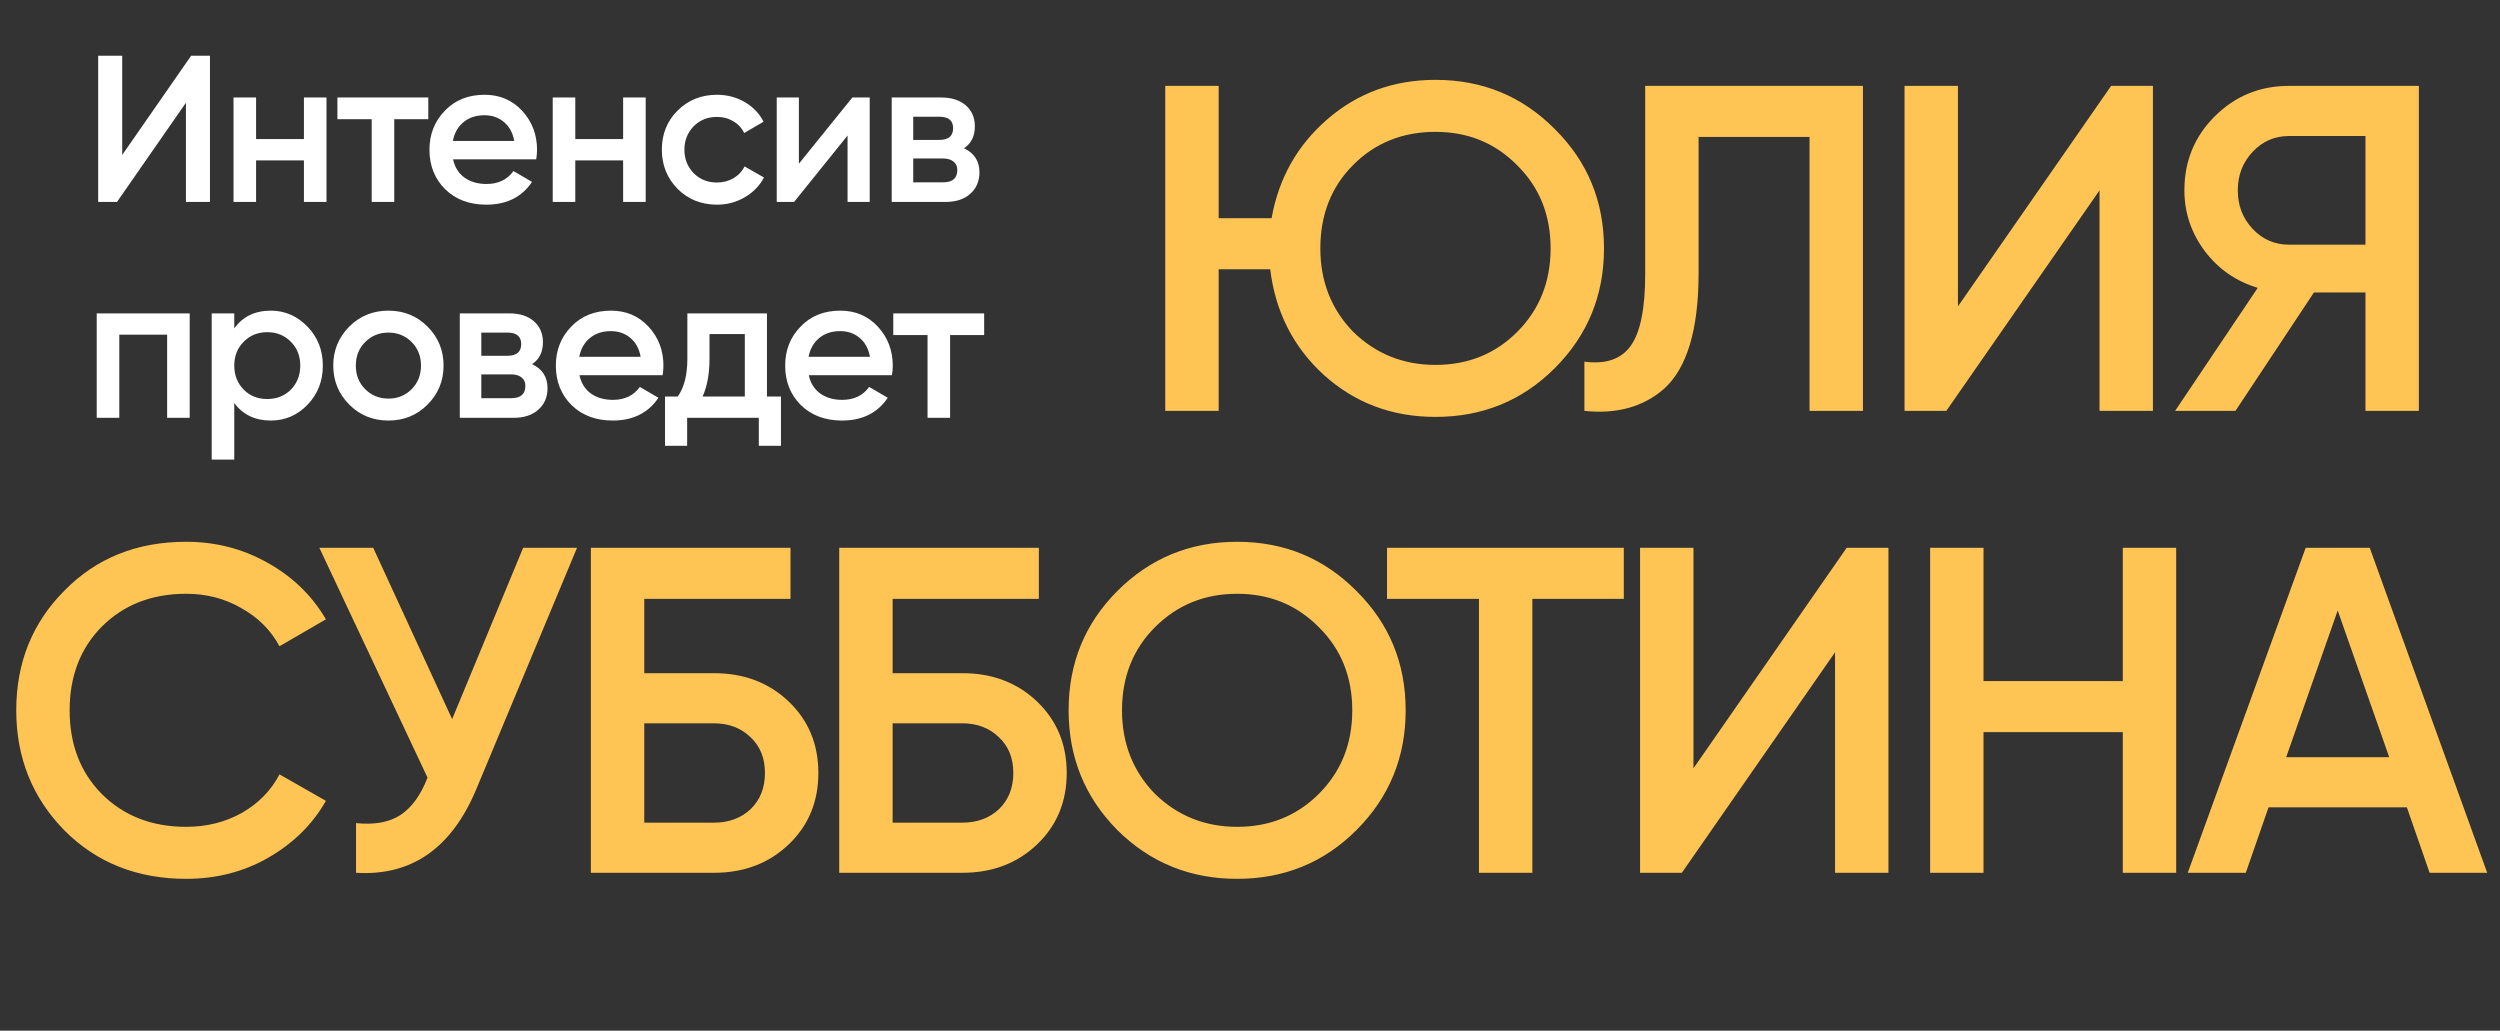
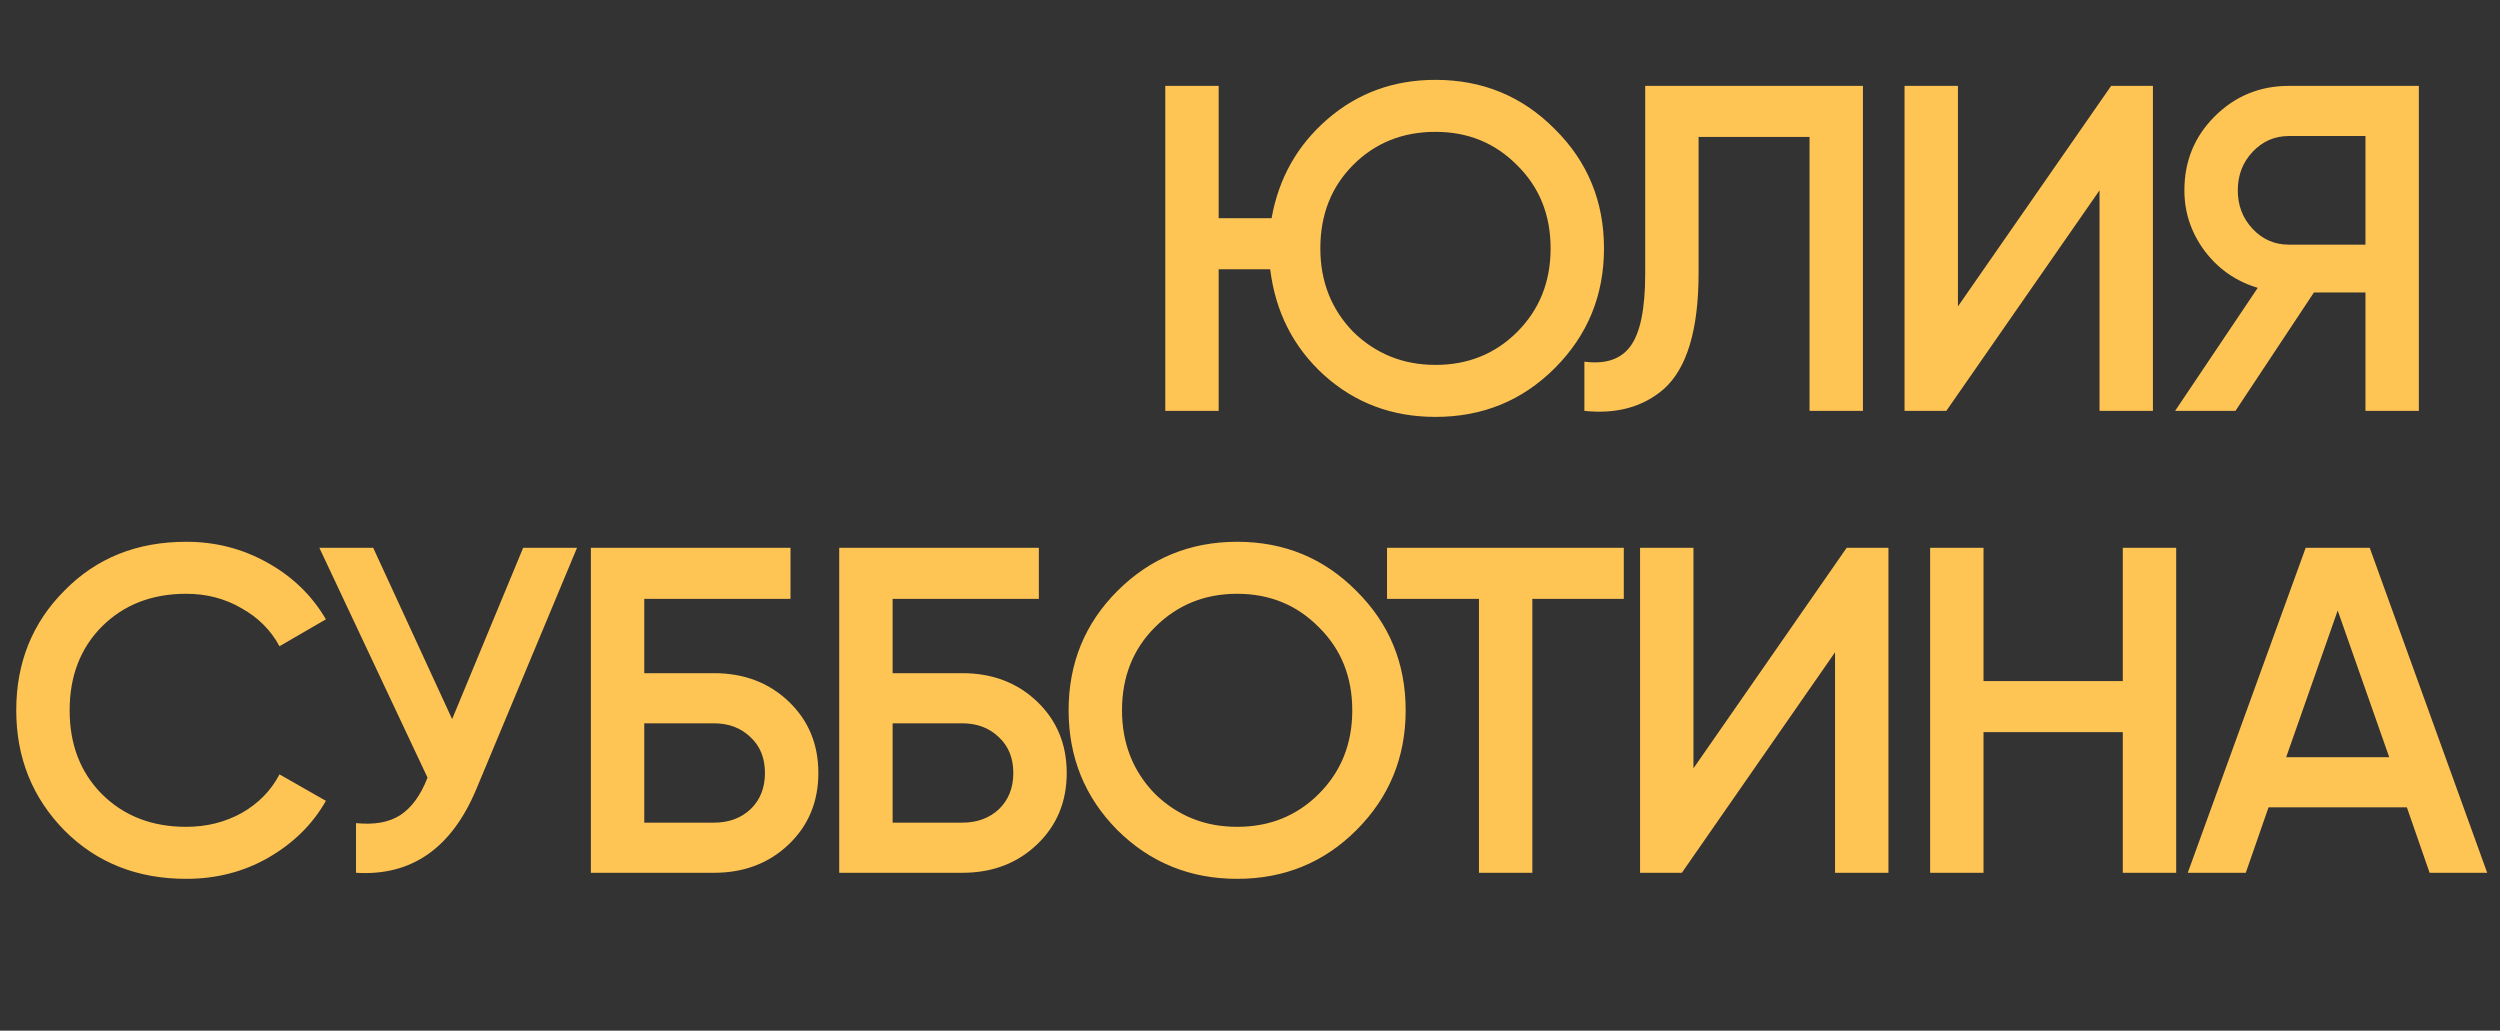
<svg xmlns="http://www.w3.org/2000/svg" width="1077" height="444" viewBox="0 0 1077 444" fill="none">
  <rect x="0" y="0" width="1077" height="444" fill="#333333" stroke="none" />
-   <path d="M90.45 87H80.1V44.25L50.4 87H42.3V24H52.65V66.75L82.35 24H90.45V87ZM130.932 59.91V42H140.652V87H130.932V69.09H110.322V87H100.602V42H110.322V59.91H130.932ZM145.361 42H184.511V51.36H169.841V87H160.121V51.36H145.361V42ZM231 68.64H195.18C195.9 72 197.52 74.61 200.04 76.47C202.62 78.33 205.8 79.26 209.58 79.26C214.68 79.26 218.55 77.4 221.19 73.68L229.2 78.36C224.82 84.9 218.25 88.17 209.49 88.17C202.23 88.17 196.32 85.95 191.76 81.51C187.26 77.01 185.01 71.34 185.01 64.5C185.01 57.84 187.23 52.23 191.67 47.67C196.05 43.11 201.75 40.83 208.77 40.83C215.31 40.83 220.71 43.14 224.97 47.76C229.23 52.38 231.36 57.99 231.36 64.59C231.36 65.79 231.24 67.14 231 68.64ZM195.09 60.72H221.55C220.89 57.18 219.39 54.45 217.05 52.53C214.77 50.61 211.98 49.65 208.68 49.65C205.08 49.65 202.08 50.64 199.68 52.62C197.28 54.6 195.75 57.3 195.09 60.72ZM268.443 59.91V42H278.163V87H268.443V69.09H247.833V87H238.113V42H247.833V59.91H268.443ZM308.881 88.17C302.101 88.17 296.431 85.89 291.871 81.33C287.371 76.71 285.121 71.1 285.121 64.5C285.121 57.78 287.371 52.17 291.871 47.67C296.431 43.11 302.101 40.83 308.881 40.83C313.261 40.83 317.251 41.88 320.851 43.98C324.451 46.08 327.151 48.9 328.951 52.44L320.581 57.3C319.561 55.14 318.001 53.46 315.901 52.26C313.861 51 311.491 50.37 308.791 50.37C304.831 50.37 301.501 51.72 298.801 54.42C296.161 57.18 294.841 60.54 294.841 64.5C294.841 68.46 296.161 71.82 298.801 74.58C301.501 77.28 304.831 78.63 308.791 78.63C311.431 78.63 313.801 78.03 315.901 76.83C318.061 75.57 319.681 73.86 320.761 71.7L329.131 76.47C327.211 80.07 324.421 82.92 320.761 85.02C317.161 87.12 313.201 88.17 308.881 88.17ZM344.16 70.53L367.2 42H374.67V87H365.13V58.38L342.09 87H334.62V42H344.16V70.53ZM415.288 63.87C419.728 65.97 421.948 69.42 421.948 74.22C421.948 78.06 420.628 81.15 417.988 83.49C415.408 85.83 411.808 87 407.188 87H384.148V42H405.388C409.948 42 413.518 43.14 416.098 45.42C418.678 47.7 419.968 50.7 419.968 54.42C419.968 58.68 418.408 61.83 415.288 63.87ZM404.668 50.28H393.418V60.27H404.668C408.628 60.27 410.608 58.59 410.608 55.23C410.608 51.93 408.628 50.28 404.668 50.28ZM393.418 78.54H406.288C410.368 78.54 412.408 76.77 412.408 73.23C412.408 71.67 411.868 70.47 410.788 69.63C409.708 68.73 408.208 68.28 406.288 68.28H393.418V78.54ZM41.67 135H81.72V180H72V144.18H51.39V180H41.67V135ZM116.668 133.83C122.788 133.83 128.068 136.14 132.508 140.76C136.888 145.32 139.078 150.9 139.078 157.5C139.078 164.16 136.888 169.77 132.508 174.33C128.128 178.89 122.848 181.17 116.668 181.17C109.888 181.17 104.638 178.65 100.918 173.61V198H91.198V135H100.918V141.48C104.578 136.38 109.828 133.83 116.668 133.83ZM104.968 167.85C107.668 170.55 111.058 171.9 115.138 171.9C119.218 171.9 122.608 170.55 125.308 167.85C128.008 165.09 129.358 161.64 129.358 157.5C129.358 153.36 128.008 149.94 125.308 147.24C122.608 144.48 119.218 143.1 115.138 143.1C111.058 143.1 107.668 144.48 104.968 147.24C102.268 149.94 100.918 153.36 100.918 157.5C100.918 161.58 102.268 165.03 104.968 167.85ZM184.158 174.33C179.598 178.89 173.988 181.17 167.328 181.17C160.668 181.17 155.058 178.89 150.498 174.33C145.878 169.71 143.568 164.1 143.568 157.5C143.568 150.9 145.878 145.29 150.498 140.67C155.058 136.11 160.668 133.83 167.328 133.83C173.988 133.83 179.598 136.11 184.158 140.67C188.778 145.29 191.088 150.9 191.088 157.5C191.088 164.1 188.778 169.71 184.158 174.33ZM153.288 157.5C153.288 161.58 154.638 164.97 157.338 167.67C160.038 170.37 163.368 171.72 167.328 171.72C171.288 171.72 174.618 170.37 177.318 167.67C180.018 164.97 181.368 161.58 181.368 157.5C181.368 153.42 180.018 150.03 177.318 147.33C174.618 144.63 171.288 143.28 167.328 143.28C163.368 143.28 160.038 144.63 157.338 147.33C154.638 150.03 153.288 153.42 153.288 157.5ZM229.217 156.87C233.657 158.97 235.877 162.42 235.877 167.22C235.877 171.06 234.557 174.15 231.917 176.49C229.337 178.83 225.737 180 221.117 180H198.077V135H219.317C223.877 135 227.447 136.14 230.027 138.42C232.607 140.7 233.897 143.7 233.897 147.42C233.897 151.68 232.337 154.83 229.217 156.87ZM218.597 143.28H207.347V153.27H218.597C222.557 153.27 224.537 151.59 224.537 148.23C224.537 144.93 222.557 143.28 218.597 143.28ZM207.347 171.54H220.217C224.297 171.54 226.337 169.77 226.337 166.23C226.337 164.67 225.797 163.47 224.717 162.63C223.637 161.73 222.137 161.28 220.217 161.28H207.347V171.54ZM285.45 161.64H249.63C250.35 165 251.97 167.61 254.49 169.47C257.07 171.33 260.25 172.26 264.03 172.26C269.13 172.26 273 170.4 275.64 166.68L283.65 171.36C279.27 177.9 272.7 181.17 263.94 181.17C256.68 181.17 250.77 178.95 246.21 174.51C241.71 170.01 239.46 164.34 239.46 157.5C239.46 150.84 241.68 145.23 246.12 140.67C250.5 136.11 256.2 133.83 263.22 133.83C269.76 133.83 275.16 136.14 279.42 140.76C283.68 145.38 285.81 150.99 285.81 157.59C285.81 158.79 285.69 160.14 285.45 161.64ZM249.54 153.72H276C275.34 150.18 273.84 147.45 271.5 145.53C269.22 143.61 266.43 142.65 263.13 142.65C259.53 142.65 256.53 143.64 254.13 145.62C251.73 147.6 250.2 150.3 249.54 153.72ZM330.405 135V170.82H336.435V192.06H326.895V180H296.025V192.06H286.485V170.82H291.975C294.735 166.98 296.115 161.55 296.115 154.53V135H330.405ZM302.685 170.82H320.865V143.91H305.655V154.53C305.655 161.01 304.665 166.44 302.685 170.82ZM384.242 161.64H348.422C349.142 165 350.762 167.61 353.282 169.47C355.862 171.33 359.042 172.26 362.822 172.26C367.922 172.26 371.792 170.4 374.432 166.68L382.442 171.36C378.062 177.9 371.492 181.17 362.732 181.17C355.472 181.17 349.562 178.95 345.002 174.51C340.502 170.01 338.252 164.34 338.252 157.5C338.252 150.84 340.472 145.23 344.912 140.67C349.292 136.11 354.992 133.83 362.012 133.83C368.552 133.83 373.952 136.14 378.212 140.76C382.472 145.38 384.602 150.99 384.602 157.59C384.602 158.79 384.482 160.14 384.242 161.64ZM348.332 153.72H374.792C374.132 150.18 372.632 147.45 370.292 145.53C368.012 143.61 365.222 142.65 361.922 142.65C358.322 142.65 355.322 143.64 352.922 145.62C350.522 147.6 348.992 150.3 348.332 153.72ZM384.827 135H423.977V144.36H409.307V180H399.587V144.36H384.827V135Z" fill="white" />
  <path d="M618.4 34.4C638.667 34.4 655.8 41.467 669.8 55.6C683.933 69.6 691 86.733 691 107C691 127.267 683.933 144.467 669.8 158.6C655.8 172.6 638.667 179.6 618.4 179.6C599.733 179.6 583.733 173.6 570.4 161.6C557.2 149.6 549.467 134.4 547.2 116H525V177H502V37H525V94H547.8C550.867 76.8 558.867 62.6 571.8 51.4C584.867 40.067 600.4 34.4 618.4 34.4ZM618.4 56.8C604.267 56.8 592.467 61.533 583 71C573.533 80.467 568.8 92.467 568.8 107C568.8 121.267 573.533 133.267 583 143C592.733 152.467 604.533 157.2 618.4 157.2C632.4 157.2 644.133 152.467 653.6 143C663.2 133.4 668 121.4 668 107C668 92.6 663.2 80.667 653.6 71.2C644.133 61.6 632.4 56.8 618.4 56.8ZM682.553 177V155.8C691.62 157 698.22 154.8 702.353 149.2C706.62 143.467 708.753 133.067 708.753 118V37H802.553V177H779.553V59H731.753V117.6C731.753 142 726.753 158.667 716.753 167.6C707.82 175.333 696.42 178.467 682.553 177ZM927.477 177H904.477V82L838.477 177H820.477V37H843.477V132L909.477 37H927.477V177ZM986.038 37H1042.04V177H1019.04V126H996.838L963.038 177H937.038L972.638 124C963.304 121.2 955.704 115.933 949.838 108.2C943.971 100.333 941.038 91.6 941.038 82C941.038 69.467 945.371 58.867 954.038 50.2C962.838 41.4 973.504 37 986.038 37ZM986.038 105.4H1019.04V58.6H986.038C979.904 58.6 974.704 60.867 970.438 65.4C966.171 69.933 964.038 75.467 964.038 82C964.038 88.533 966.171 94.067 970.438 98.6C974.704 103.133 979.904 105.4 986.038 105.4Z" fill="#FFC554" />
  <path d="M80.2 378.6C59.133 378.6 41.667 371.667 27.8 357.8C13.933 343.667 7 326.4 7 306C7 285.467 13.933 268.267 27.8 254.4C41.533 240.4 59 233.4 80.2 233.4C92.867 233.4 104.533 236.4 115.2 242.4C126 248.4 134.4 256.533 140.4 266.8L120.4 278.4C116.667 271.467 111.2 266 104 262C96.933 257.867 89 255.8 80.2 255.8C65.4 255.8 53.267 260.533 43.8 270C34.6 279.333 30 291.333 30 306C30 320.667 34.6 332.667 43.8 342C53.267 351.467 65.4 356.2 80.2 356.2C89 356.2 97 354.2 104.2 350.2C111.4 346.067 116.8 340.533 120.4 333.6L140.4 345C134.667 355.133 126.333 363.333 115.4 369.6C104.867 375.6 93.133 378.6 80.2 378.6ZM194.778 309.8L225.378 236H248.578L205.178 340C194.511 365.467 177.245 377.467 153.378 376V354.6C161.245 355.4 167.578 354.267 172.378 351.2C177.311 348 181.245 342.6 184.178 335L137.578 236H160.778L194.778 309.8ZM277.547 290H307.547C320.48 290 331.214 294.067 339.747 302.2C348.28 310.333 352.547 320.6 352.547 333C352.547 345.4 348.28 355.667 339.747 363.8C331.214 371.933 320.48 376 307.547 376H254.547V236H340.547V258H277.547V290ZM277.547 354.4H307.547C313.947 354.4 319.214 352.467 323.347 348.6C327.48 344.6 329.547 339.4 329.547 333C329.547 326.6 327.48 321.467 323.347 317.6C319.214 313.6 313.947 311.6 307.547 311.6H277.547V354.4ZM384.539 290H414.539C427.472 290 438.206 294.067 446.739 302.2C455.272 310.333 459.539 320.6 459.539 333C459.539 345.4 455.272 355.667 446.739 363.8C438.206 371.933 427.472 376 414.539 376H361.539V236H447.539V258H384.539V290ZM384.539 354.4H414.539C420.939 354.4 426.206 352.467 430.339 348.6C434.472 344.6 436.539 339.4 436.539 333C436.539 326.6 434.472 321.467 430.339 317.6C426.206 313.6 420.939 311.6 414.539 311.6H384.539V354.4ZM584.359 357.6C570.359 371.6 553.226 378.6 532.959 378.6C512.693 378.6 495.493 371.6 481.359 357.6C467.359 343.467 460.359 326.267 460.359 306C460.359 285.733 467.359 268.6 481.359 254.6C495.493 240.467 512.693 233.4 532.959 233.4C553.226 233.4 570.359 240.467 584.359 254.6C598.493 268.6 605.559 285.733 605.559 306C605.559 326.267 598.493 343.467 584.359 357.6ZM497.559 342C507.293 351.467 519.093 356.2 532.959 356.2C546.959 356.2 558.693 351.467 568.159 342C577.759 332.4 582.559 320.4 582.559 306C582.559 291.6 577.759 279.667 568.159 270.2C558.693 260.6 546.959 255.8 532.959 255.8C518.959 255.8 507.159 260.6 497.559 270.2C488.093 279.667 483.359 291.6 483.359 306C483.359 320.267 488.093 332.267 497.559 342ZM597.531 236H699.531V258H660.131V376H637.131V258H597.531V236ZM813.539 376H790.539V281L724.539 376H706.539V236H729.539V331L795.539 236H813.539V376ZM914.5 293.4V236H937.5V376H914.5V315.4H854.5V376H831.5V236H854.5V293.4H914.5ZM1071.48 376H1046.68L1036.88 347.8H977.284L967.484 376H942.484L993.284 236H1020.88L1071.48 376ZM1007.08 263L984.884 326.2H1029.28L1007.08 263Z" fill="#FFC554" />
</svg>